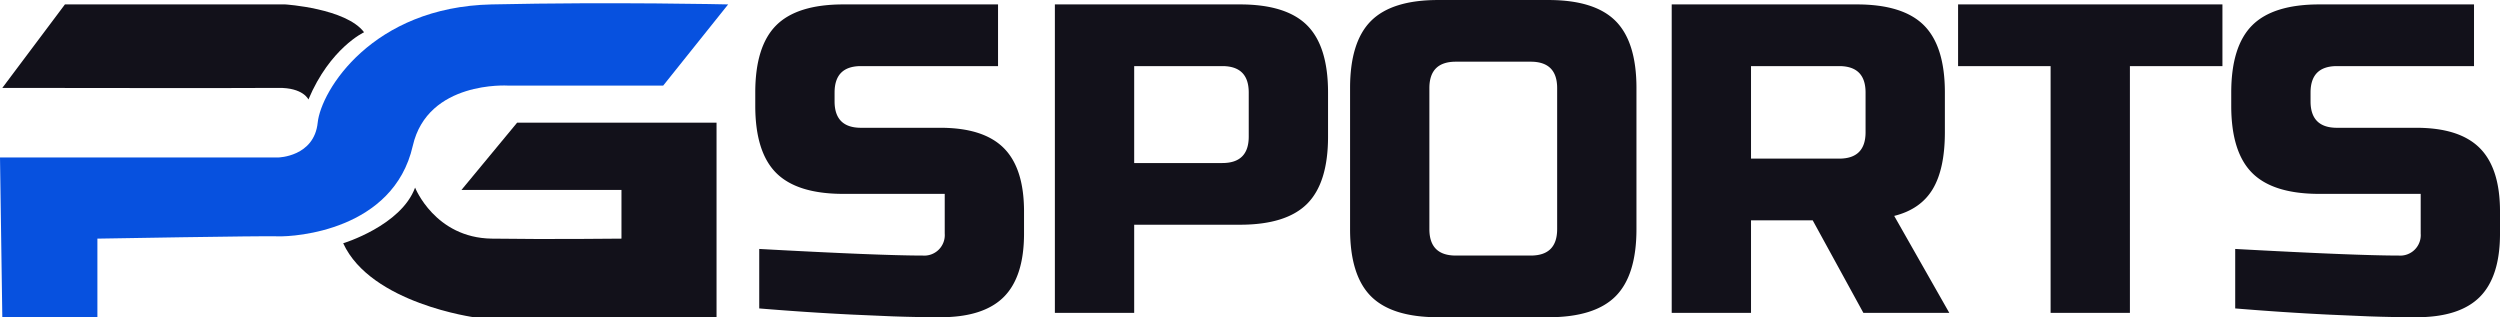
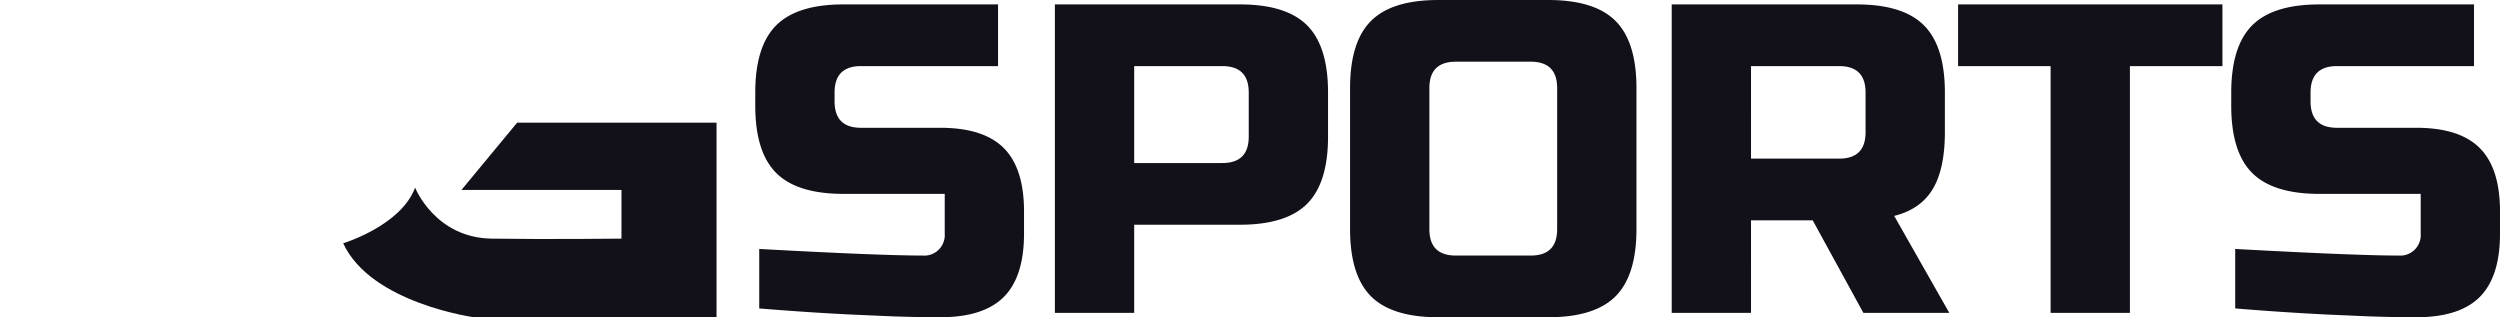
<svg xmlns="http://www.w3.org/2000/svg" id="logo" width="1078.09" height="136.906" viewBox="0 0 1078.09 136.906">
  <defs>
    <style>
      .cls-1 {
        fill: #12111a;
      }

      .cls-1, .cls-2 {
        fill-rule: evenodd;
      }

      .cls-2 {
        fill: #0751df;
      }
    </style>
  </defs>
  <path class="cls-1" d="M287,765l24-29h86v84H293s-45.051-5.967-57-32c0,0,24.949-7.567,31-24,0,0,8.549,21.633,33,22s56,0,56,0V765H287Z" transform="translate(-88 -683.094)" />
-   <path class="cls-1" d="M116,685h95s26.179,1.663,34,12c0,0-14.678,6.806-24,29,0,0-2.221-5.165-13-5-10.206.157-119,0-119,0Z" transform="translate(-88 -683.094)" />
-   <path class="cls-2" d="M402,685l-28,35H307s-34.576-2.2-41,26c-8.321,36.529-51,39.25-58,39s-78,1-78,1v34H89l-1-69H208s15.467-.283,17-15c1.449-13.9,23.533-49.883,75-51C352.662,683.857,402,685,402,685Z" transform="translate(-88 -683.094)" />
  <path id="SPORTS" class="cls-1" d="M415.41,816.1q20.707,1.71,40.09,2.66l17.48,0.76q10.83,0.378,20.52.38,18.618,0,27.36-8.74t8.74-27.36v-9.5q0-18.618-8.74-27.36T493.5,738.2H459.3q-11.4,0-11.4-11.4V723q0-11.4,11.4-11.4h59.09V685H451.7q-19.95,0-28.975,9.025T413.7,723v5.7q0,19.95,9.025,28.975T451.7,766.7h43.7v17.1a8.847,8.847,0,0,1-9.5,9.5q-18.432,0-70.49-2.85V816.1ZM542.9,818h34.2V780h45.6q19.95,0,28.975-9.025T660.7,742V723q0-19.95-9.025-28.975T622.7,685H542.9V818Zm83.6-76q0,11.4-11.4,11.4h-38V711.6h38q11.4,0,11.4,11.4v19Zm133,39.9q0,11.4-11.4,11.4H715.8q-11.4,0-11.4-11.4V721.1q0-11.4,11.4-11.4h32.3q11.4,0,11.4,11.4v60.8Zm34.2-60.8q0-19.95-9.025-28.975T755.7,683.1H708.2q-19.95,0-28.975,9.025T670.2,721.1v60.8q0,19.95,9.025,28.975T708.2,819.9h47.5q19.95,0,28.975-9.025T793.7,781.9V721.1ZM808.9,818h34.2V778.1h26.6l21.85,39.9H928.6l-23.75-41.8q11.4-2.85,16.625-11.59T926.7,740.1V723q0-19.95-9.025-28.975T888.7,685H808.9V818Zm83.6-77.9q0,11.4-11.4,11.4h-38V711.6h38q11.4,0,11.4,11.4v17.1Zm113.993-28.5h39.9V685h-114v26.6h39.9V818h34.2V711.6Zm45.41,104.5q20.715,1.71,40.09,2.66l17.48,0.76q10.83,0.378,20.52.38,18.63,0,27.36-8.74,8.745-8.737,8.74-27.36v-9.5q0-18.618-8.74-27.36t-27.36-8.74h-34.2q-11.4,0-11.4-11.4V723q0-11.4,11.4-11.4h59.09V685h-66.69q-19.95,0-28.97,9.025T1050.19,723v5.7q0,19.95,9.03,28.975t28.97,9.025h43.7v17.1a8.84,8.84,0,0,1-9.5,9.5q-18.42,0-70.49-2.85V816.1Z" transform="translate(-88 -683.094)" />
</svg>